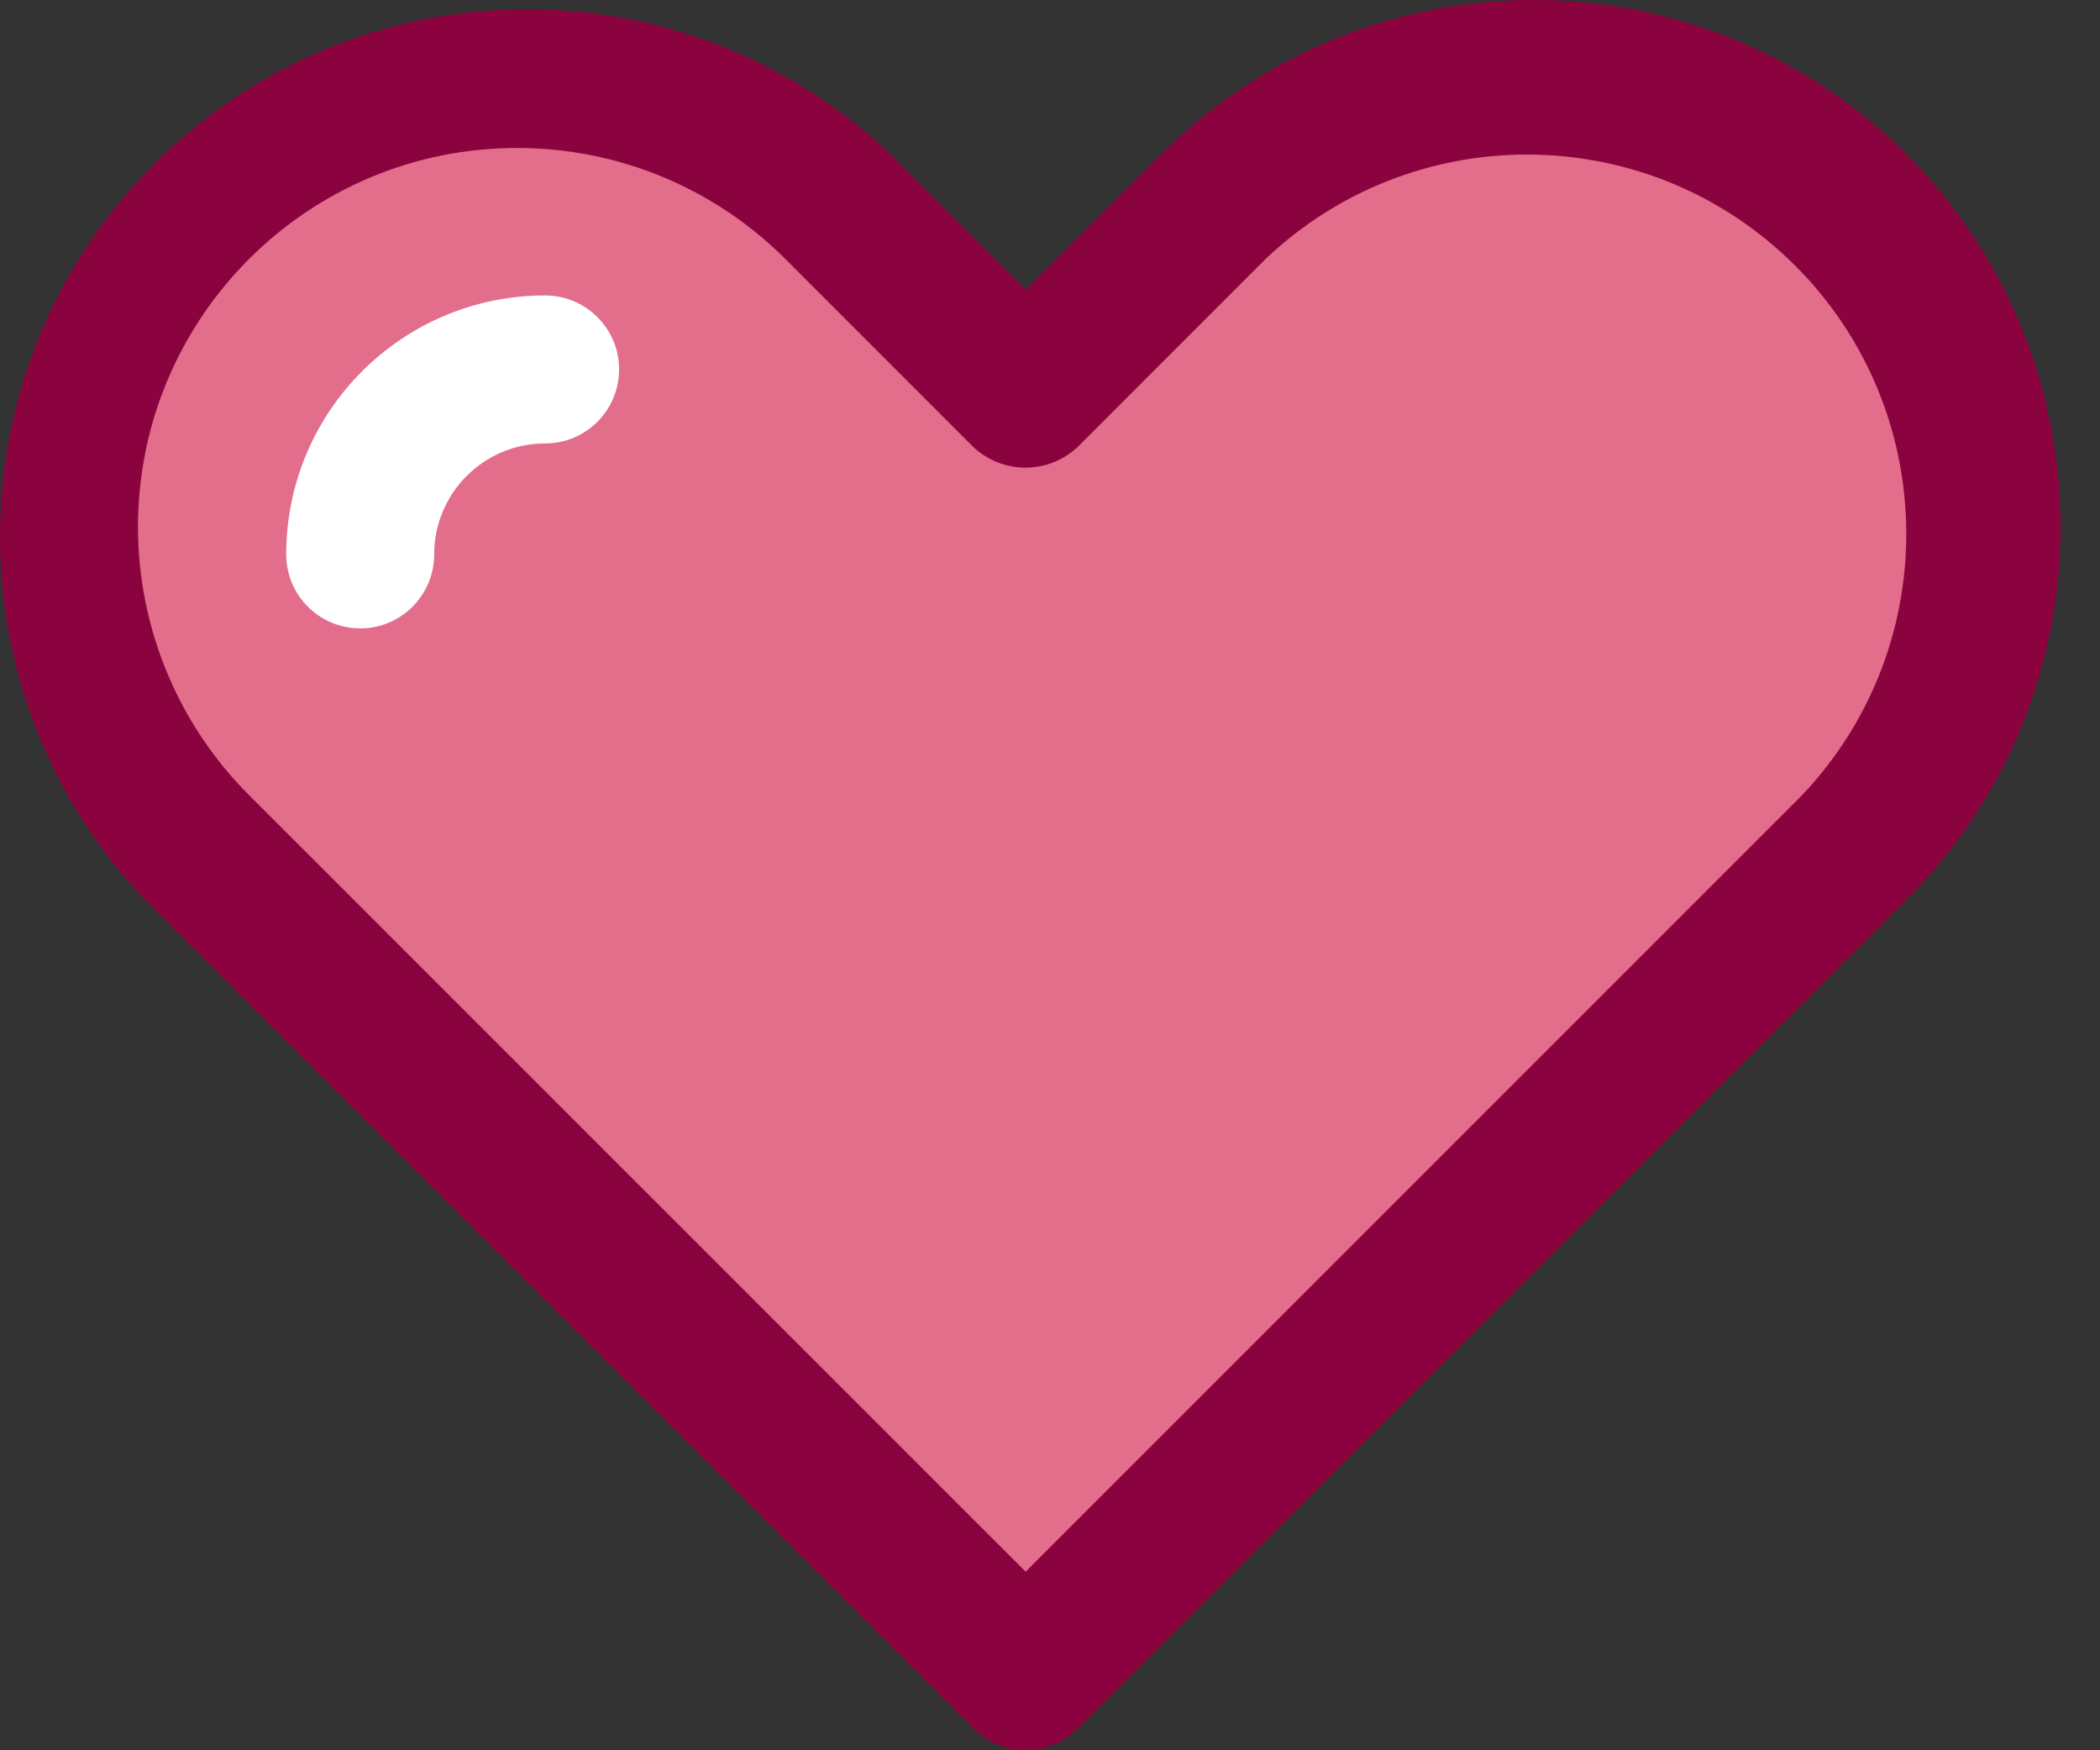
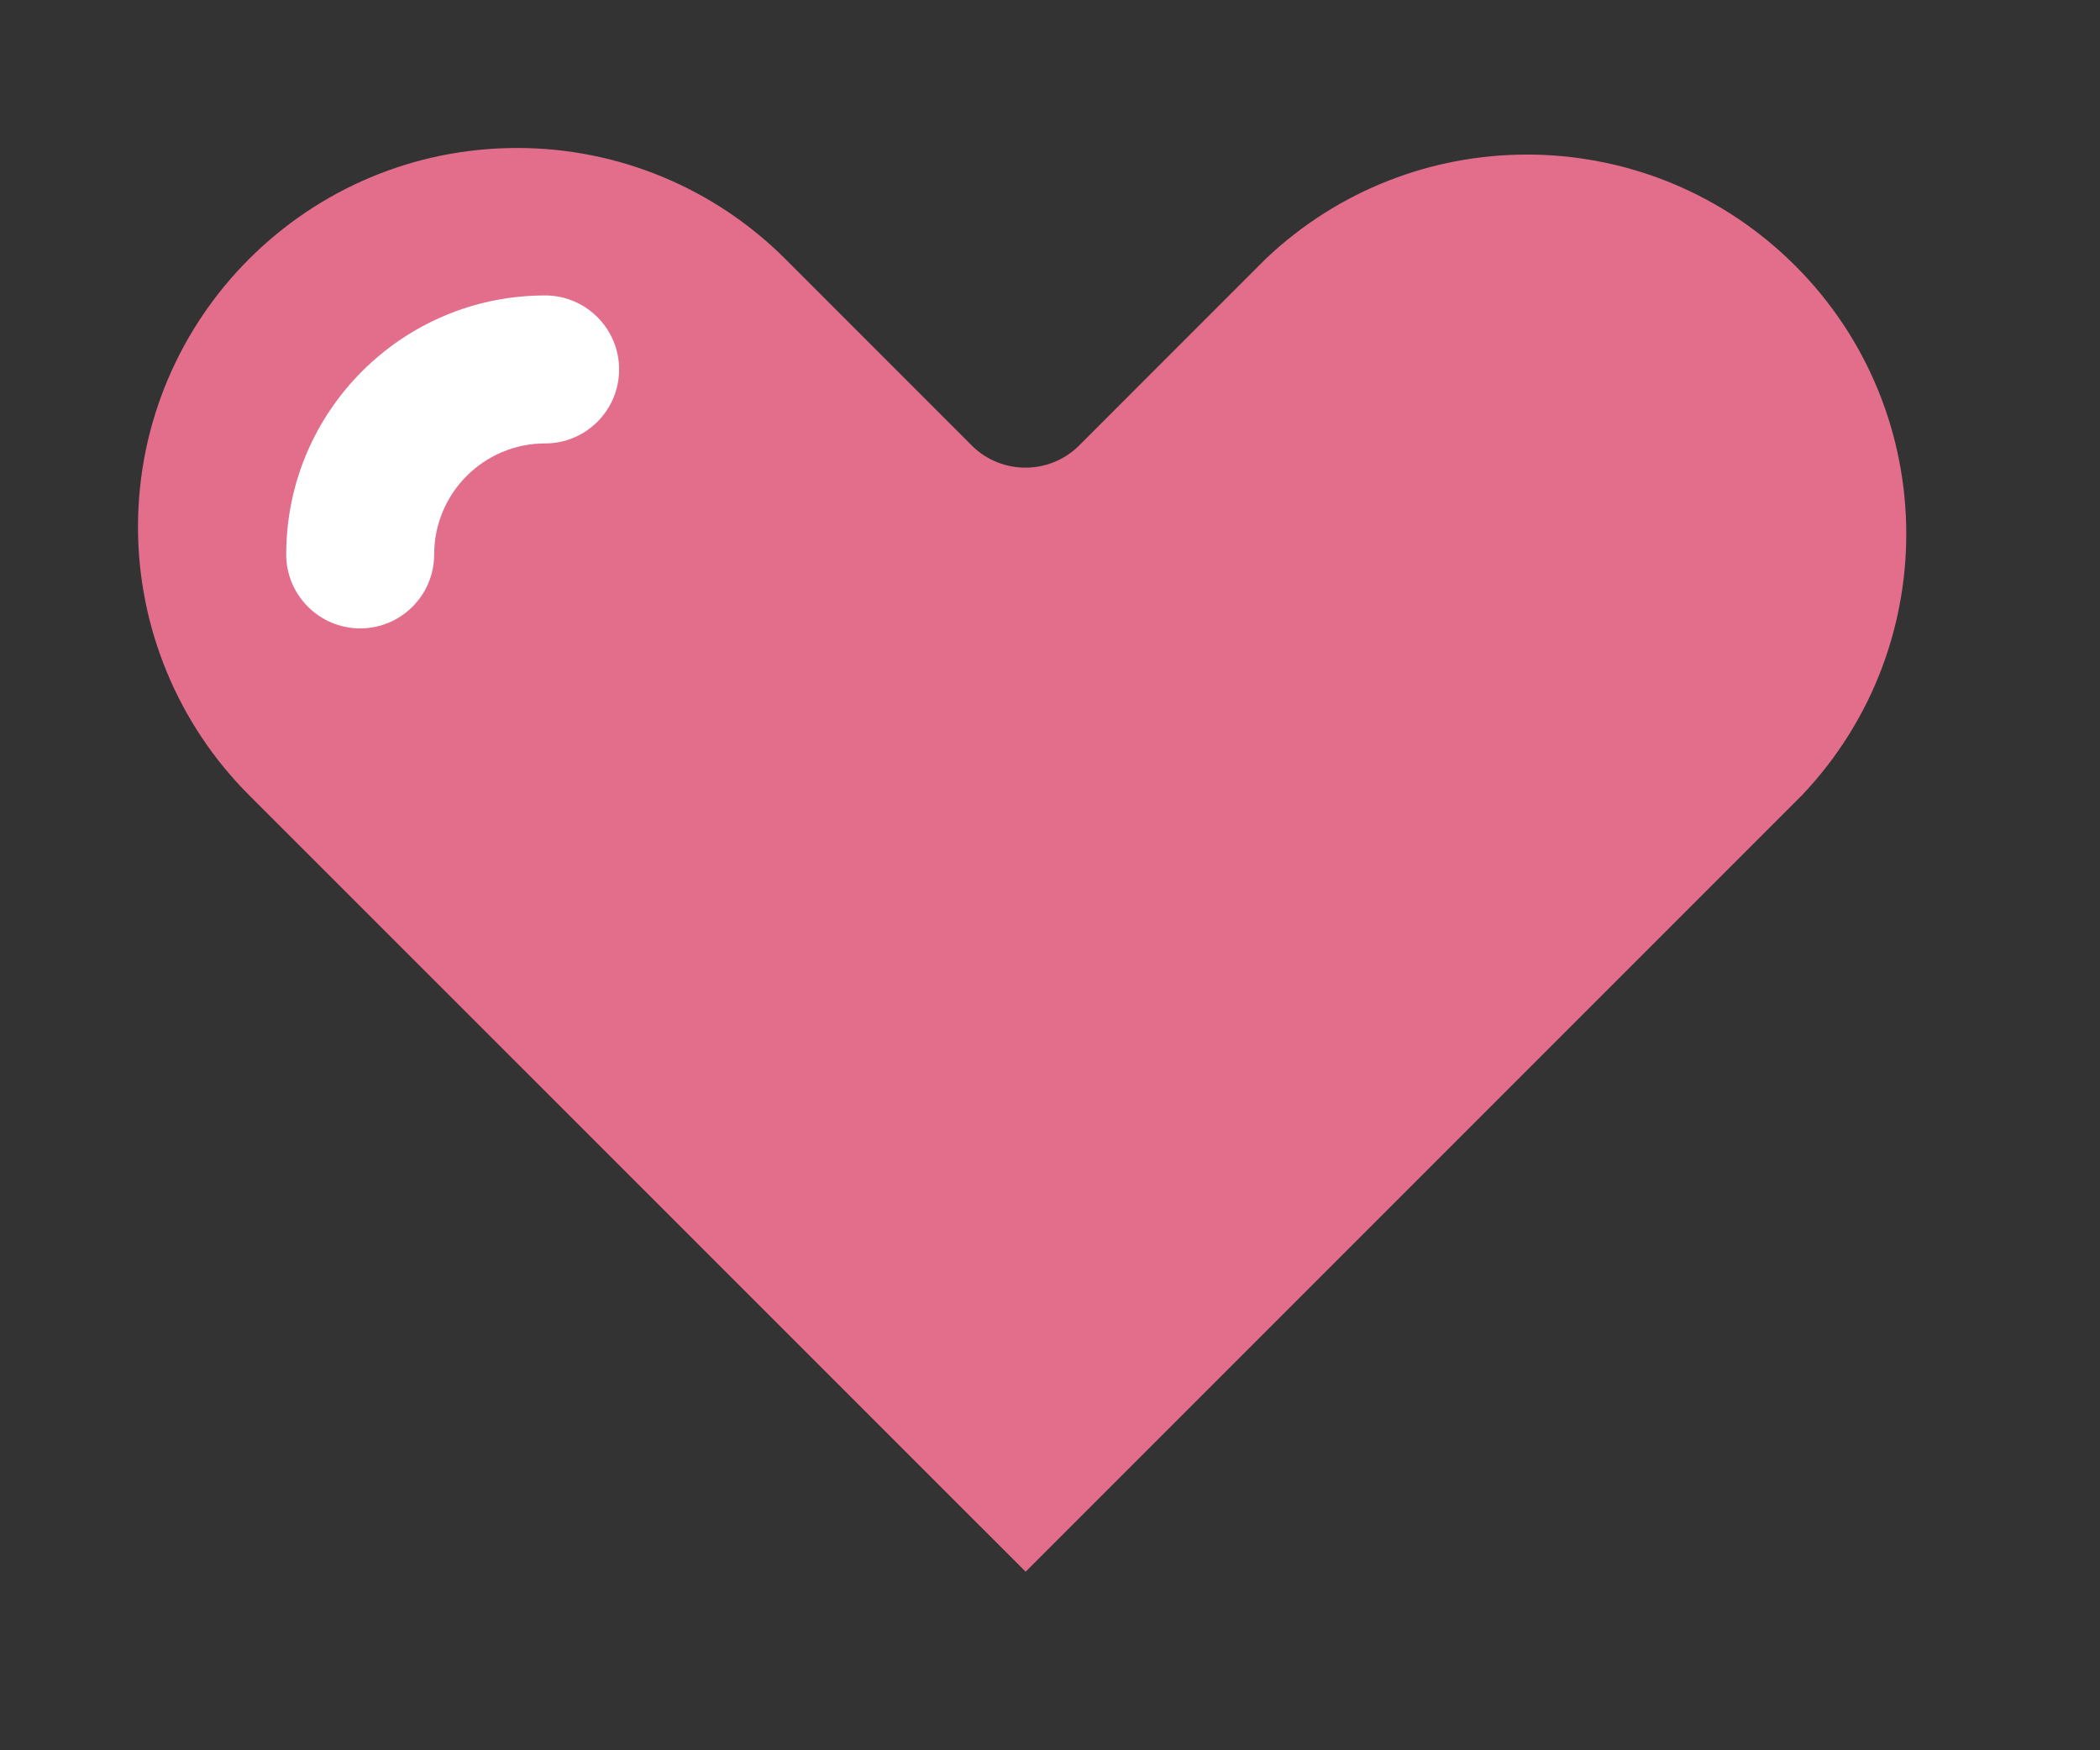
<svg xmlns="http://www.w3.org/2000/svg" width="48" height="40" viewBox="0 0 48 40" fill="none">
  <rect x="0" y="0" width="48" height="40" fill="#333333" stroke="none" />
-   <path d="M40.87 5.913C37.523 2.737 32.273 2.737 28.928 5.918L24.635 10.212C23.963 10.846 22.915 10.846 22.243 10.212L17.95 5.918C16.328 4.294 14.125 3.382 11.829 3.382C7.045 3.374 3.16 7.249 3.154 12.033C3.152 14.335 4.064 16.545 5.693 18.172L23.443 35.922L41.193 18.172C44.489 14.697 44.345 9.209 40.873 5.913H40.87Z" fill="#E26E8C" />
  <path d="M12.46 10.134C11.06 10.134 9.924 11.27 9.924 12.67C9.924 13.603 9.167 14.361 8.233 14.361C7.3 14.361 6.542 13.603 6.542 12.67C6.542 9.403 9.191 6.752 12.46 6.752C13.393 6.752 14.151 7.51 14.151 8.443C14.151 9.377 13.393 10.134 12.46 10.134Z" fill="#E26E8C" />
-   <path d="M43.578 3.524C38.871 -1.175 31.246 -1.175 26.54 3.524L23.446 6.618L20.353 3.524C15.702 -0.895 8.406 -0.895 3.752 3.524C-1.075 8.108 -1.269 15.735 3.312 20.562L22.251 39.501C22.566 39.819 22.995 39.997 23.444 40C23.892 40 24.321 39.819 24.636 39.501L43.575 20.562C48.274 15.855 48.274 8.231 43.575 3.524H43.578Z" fill="#8A033E" />
  <path d="M23.443 35.919L5.693 18.172C4.064 16.545 3.152 14.334 3.154 12.033C3.162 7.249 7.045 3.377 11.829 3.382C14.125 3.382 16.325 4.294 17.95 5.918L22.243 10.212C22.915 10.846 23.963 10.846 24.635 10.212L28.928 5.918C32.275 2.739 37.523 2.737 40.87 5.913C44.345 9.209 44.486 14.697 41.19 18.172L23.44 35.922L23.443 35.919Z" fill="#E26E8C" />
-   <path d="M12.46 6.752C9.193 6.752 6.542 9.401 6.542 12.67C6.542 13.603 7.3 14.361 8.233 14.361C9.167 14.361 9.924 13.603 9.924 12.67C9.924 11.27 11.06 10.134 12.46 10.134C13.393 10.134 14.151 9.377 14.151 8.443C14.151 7.51 13.393 6.752 12.46 6.752Z" fill="white" />
+   <path d="M12.46 6.752C9.193 6.752 6.542 9.401 6.542 12.67C6.542 13.603 7.3 14.361 8.233 14.361C9.167 14.361 9.924 13.603 9.924 12.67C9.924 11.27 11.06 10.134 12.46 10.134C13.393 10.134 14.151 9.377 14.151 8.443C14.151 7.51 13.393 6.752 12.46 6.752" fill="white" />
</svg>